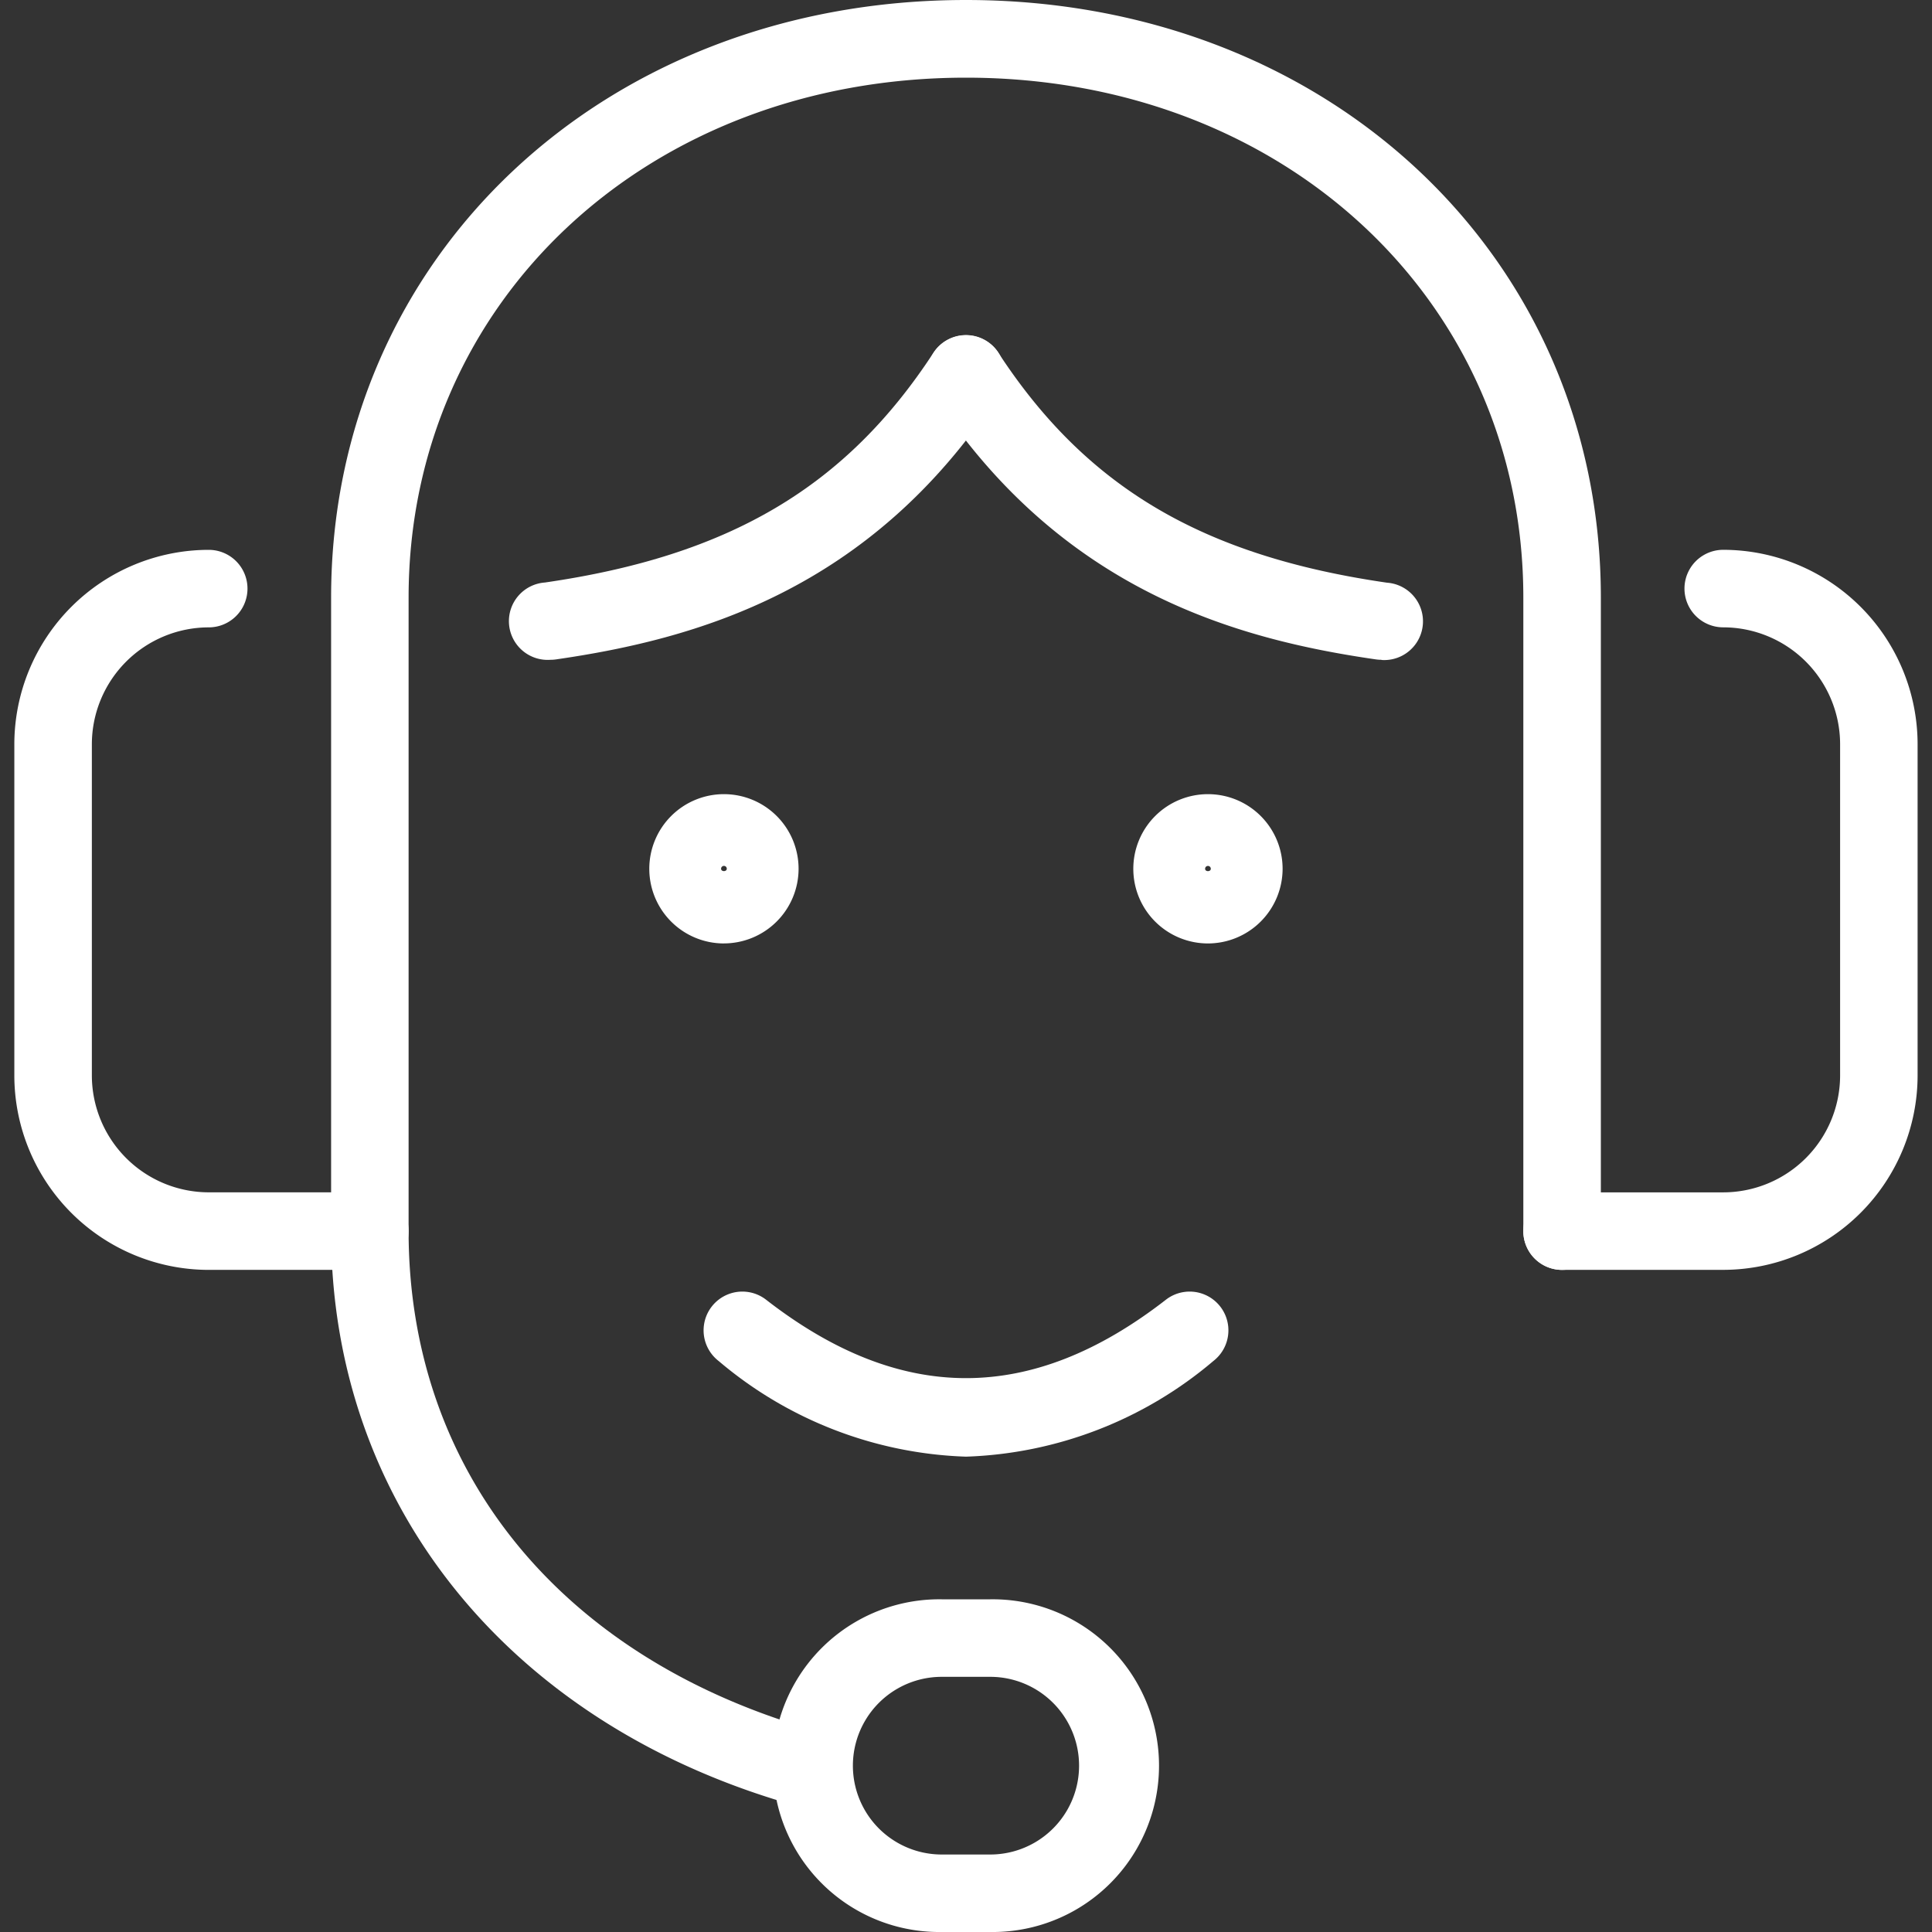
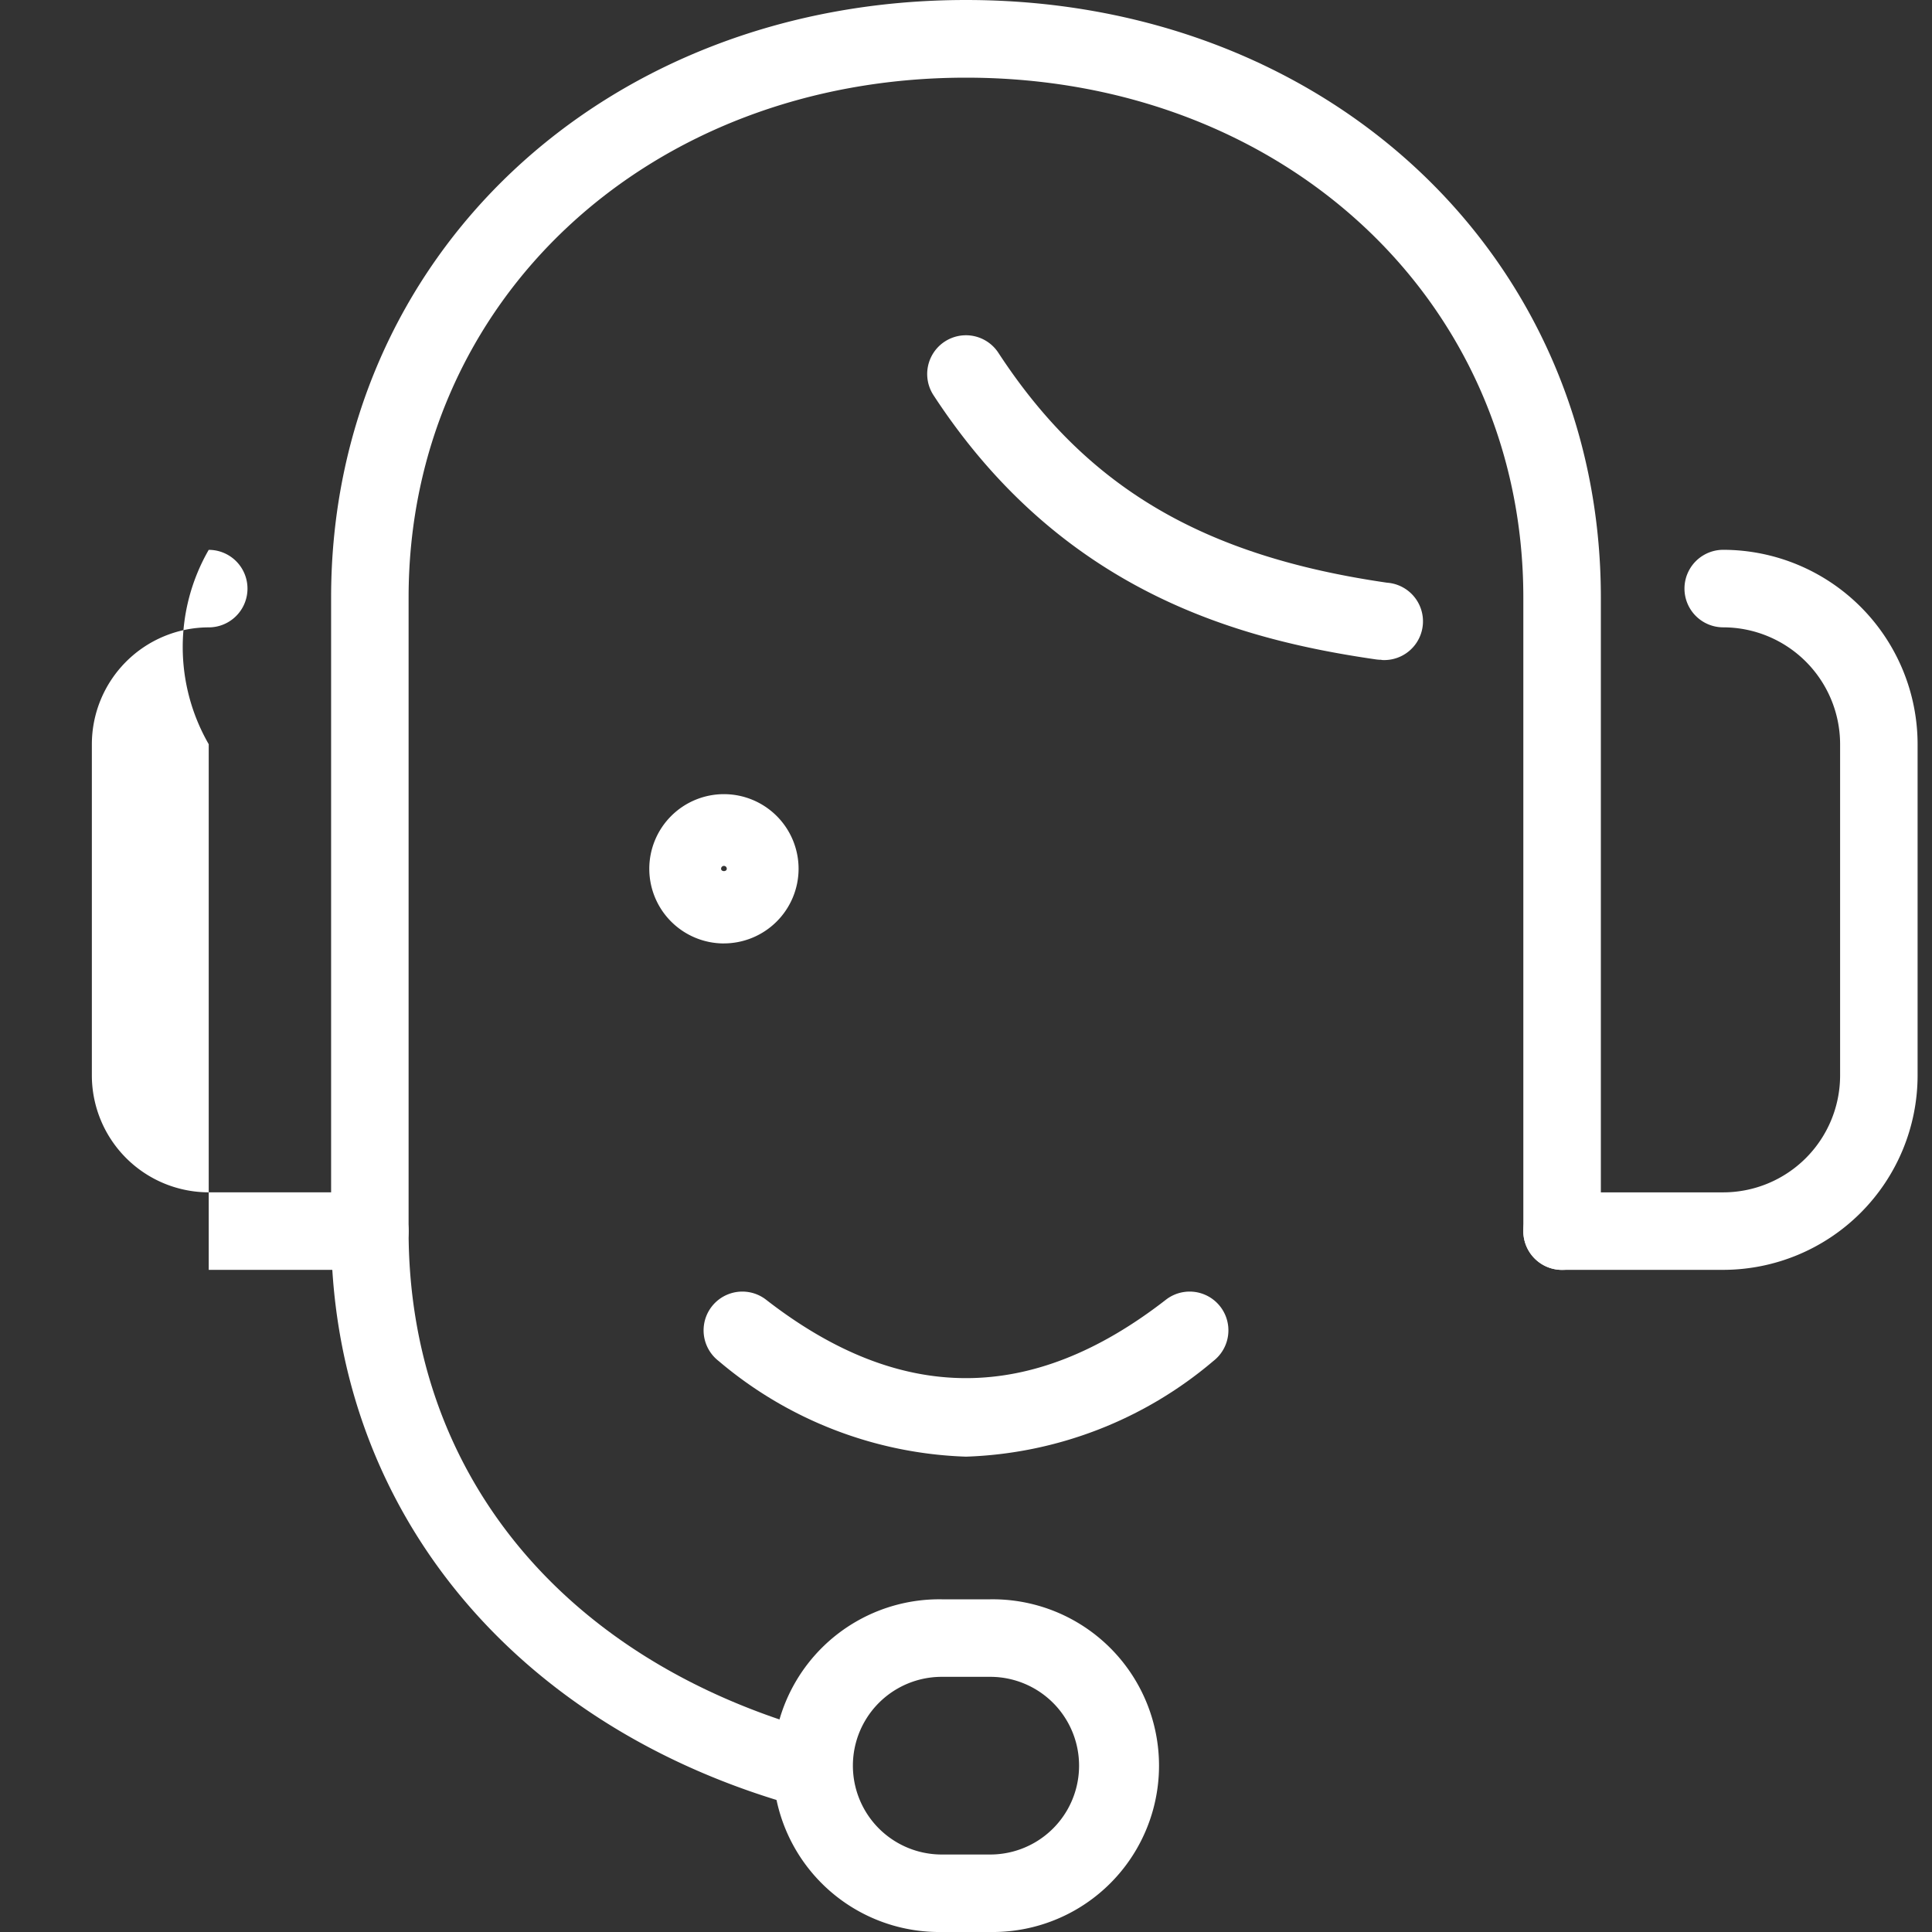
<svg xmlns="http://www.w3.org/2000/svg" width="55" height="55" viewBox="0 0 55 55">
  <rect x="0" y="0" width="55" height="55" fill="#333333" stroke="none" />
  <defs>
    <clipPath id="clip-path">
      <rect id="Rectangle_20" data-name="Rectangle 20" width="54.183" height="55" fill="#fff" />
    </clipPath>
  </defs>
  <g id="ic-sg3-Remote-help-desk" transform="translate(-5322.592 -1457)">
    <g id="Group_89-inner" data-name="Group 89-inner" transform="translate(5323 1457)">
      <g id="Group_88" data-name="Group 88" clip-path="url(#clip-path)">
        <path id="Path_48" data-name="Path 48" d="M132.235,66.608h-4.588a1.1,1.1,0,0,1,0-2.207h4.588a3.331,3.331,0,0,0,3.327-3.327V51.643a3.331,3.331,0,0,0-3.327-3.327,1.1,1.1,0,0,1,0-2.207,5.54,5.54,0,0,1,5.533,5.533v9.431a5.54,5.54,0,0,1-5.533,5.534" transform="translate(-83.586 -30.457)" fill="#fff" />
-         <path id="Path_49" data-name="Path 49" d="M10.122,66.608H5.534A5.54,5.54,0,0,1,0,61.074V51.643A5.54,5.54,0,0,1,5.534,46.11a1.1,1.1,0,1,1,0,2.207,3.331,3.331,0,0,0-3.327,3.327v9.431A3.331,3.331,0,0,0,5.534,64.4h4.588a1.1,1.1,0,0,1,0,2.207" transform="translate(0 -30.457)" fill="#fff" />
+         <path id="Path_49" data-name="Path 49" d="M10.122,66.608H5.534V51.643A5.54,5.54,0,0,1,5.534,46.11a1.1,1.1,0,1,1,0,2.207,3.331,3.331,0,0,0-3.327,3.327v9.431A3.331,3.331,0,0,0,5.534,64.4h4.588a1.1,1.1,0,0,1,0,2.207" transform="translate(0 -30.457)" fill="#fff" />
        <path id="Path_50" data-name="Path 50" d="M39.829,51.368a1.1,1.1,0,0,1-.313-.045c-7.988-2.357-12.95-8.593-12.95-16.274V17.011C26.566,7.313,34.336,0,44.639,0S62.713,7.313,62.713,17.011V35.048a1.1,1.1,0,0,1-2.207,0V17.011c0-8.44-6.821-14.8-15.867-14.8s-15.867,6.364-15.867,14.8V35.048c0,6.765,4.25,12.058,11.368,14.158a1.1,1.1,0,0,1-.312,2.162" transform="translate(-17.548)" fill="#fff" />
        <path id="Path_51" data-name="Path 51" d="M69.937,143.587H68.556a4.736,4.736,0,1,1,0-9.471h1.381a4.736,4.736,0,1,1,0,9.471m-1.381-7.264a2.529,2.529,0,1,0,0,5.058h1.381a2.529,2.529,0,1,0,0-5.058Z" transform="translate(-42.155 -88.587)" fill="#fff" />
-         <path id="Path_52" data-name="Path 52" d="M95.96,70.844a2.125,2.125,0,1,1,2.125-2.125,2.128,2.128,0,0,1-2.125,2.125m0-2.207a.081.081,0,0,0-.081.081c0,.09.162.09.162,0a.081.081,0,0,0-.081-.081" transform="translate(-61.98 -43.986)" fill="#fff" />
        <path id="Path_53" data-name="Path 53" d="M55.377,70.844A2.125,2.125,0,1,1,57.5,68.718a2.128,2.128,0,0,1-2.125,2.125m0-2.207a.081.081,0,0,0-.081.081c0,.09.162.09.162,0a.081.081,0,0,0-.081-.081" transform="translate(-35.174 -43.986)" fill="#fff" />
        <path id="Path_54" data-name="Path 54" d="M89.488,37.352a1.106,1.106,0,0,1-.16-.011c-3.95-.572-8.952-1.944-12.595-7.521a1.1,1.1,0,0,1,1.847-1.207c2.5,3.825,5.807,5.782,11.063,6.544a1.1,1.1,0,0,1-.157,2.2" transform="translate(-50.566 -18.569)" fill="#fff" />
-         <path id="Path_55" data-name="Path 55" d="M42.811,37.352a1.1,1.1,0,0,1-.157-2.2c5.256-.761,8.565-2.719,11.064-6.544a1.1,1.1,0,1,1,1.847,1.207C51.922,35.4,46.92,36.769,42.97,37.341a1.106,1.106,0,0,1-.16.011" transform="translate(-27.55 -18.569)" fill="#fff" />
        <path id="Path_56" data-name="Path 56" d="M65.27,113.009a11.46,11.46,0,0,1-7.044-2.725,1.1,1.1,0,1,1,1.354-1.742c3.829,2.975,7.551,2.976,11.38,0a1.1,1.1,0,0,1,1.354,1.742,11.46,11.46,0,0,1-7.044,2.725" transform="translate(-38.178 -71.541)" fill="#fff" />
      </g>
    </g>
    <rect id="Group_89-area" data-name="Group 89-area" width="55" height="55" transform="translate(5322.592 1457)" fill="none" />
  </g>
</svg>